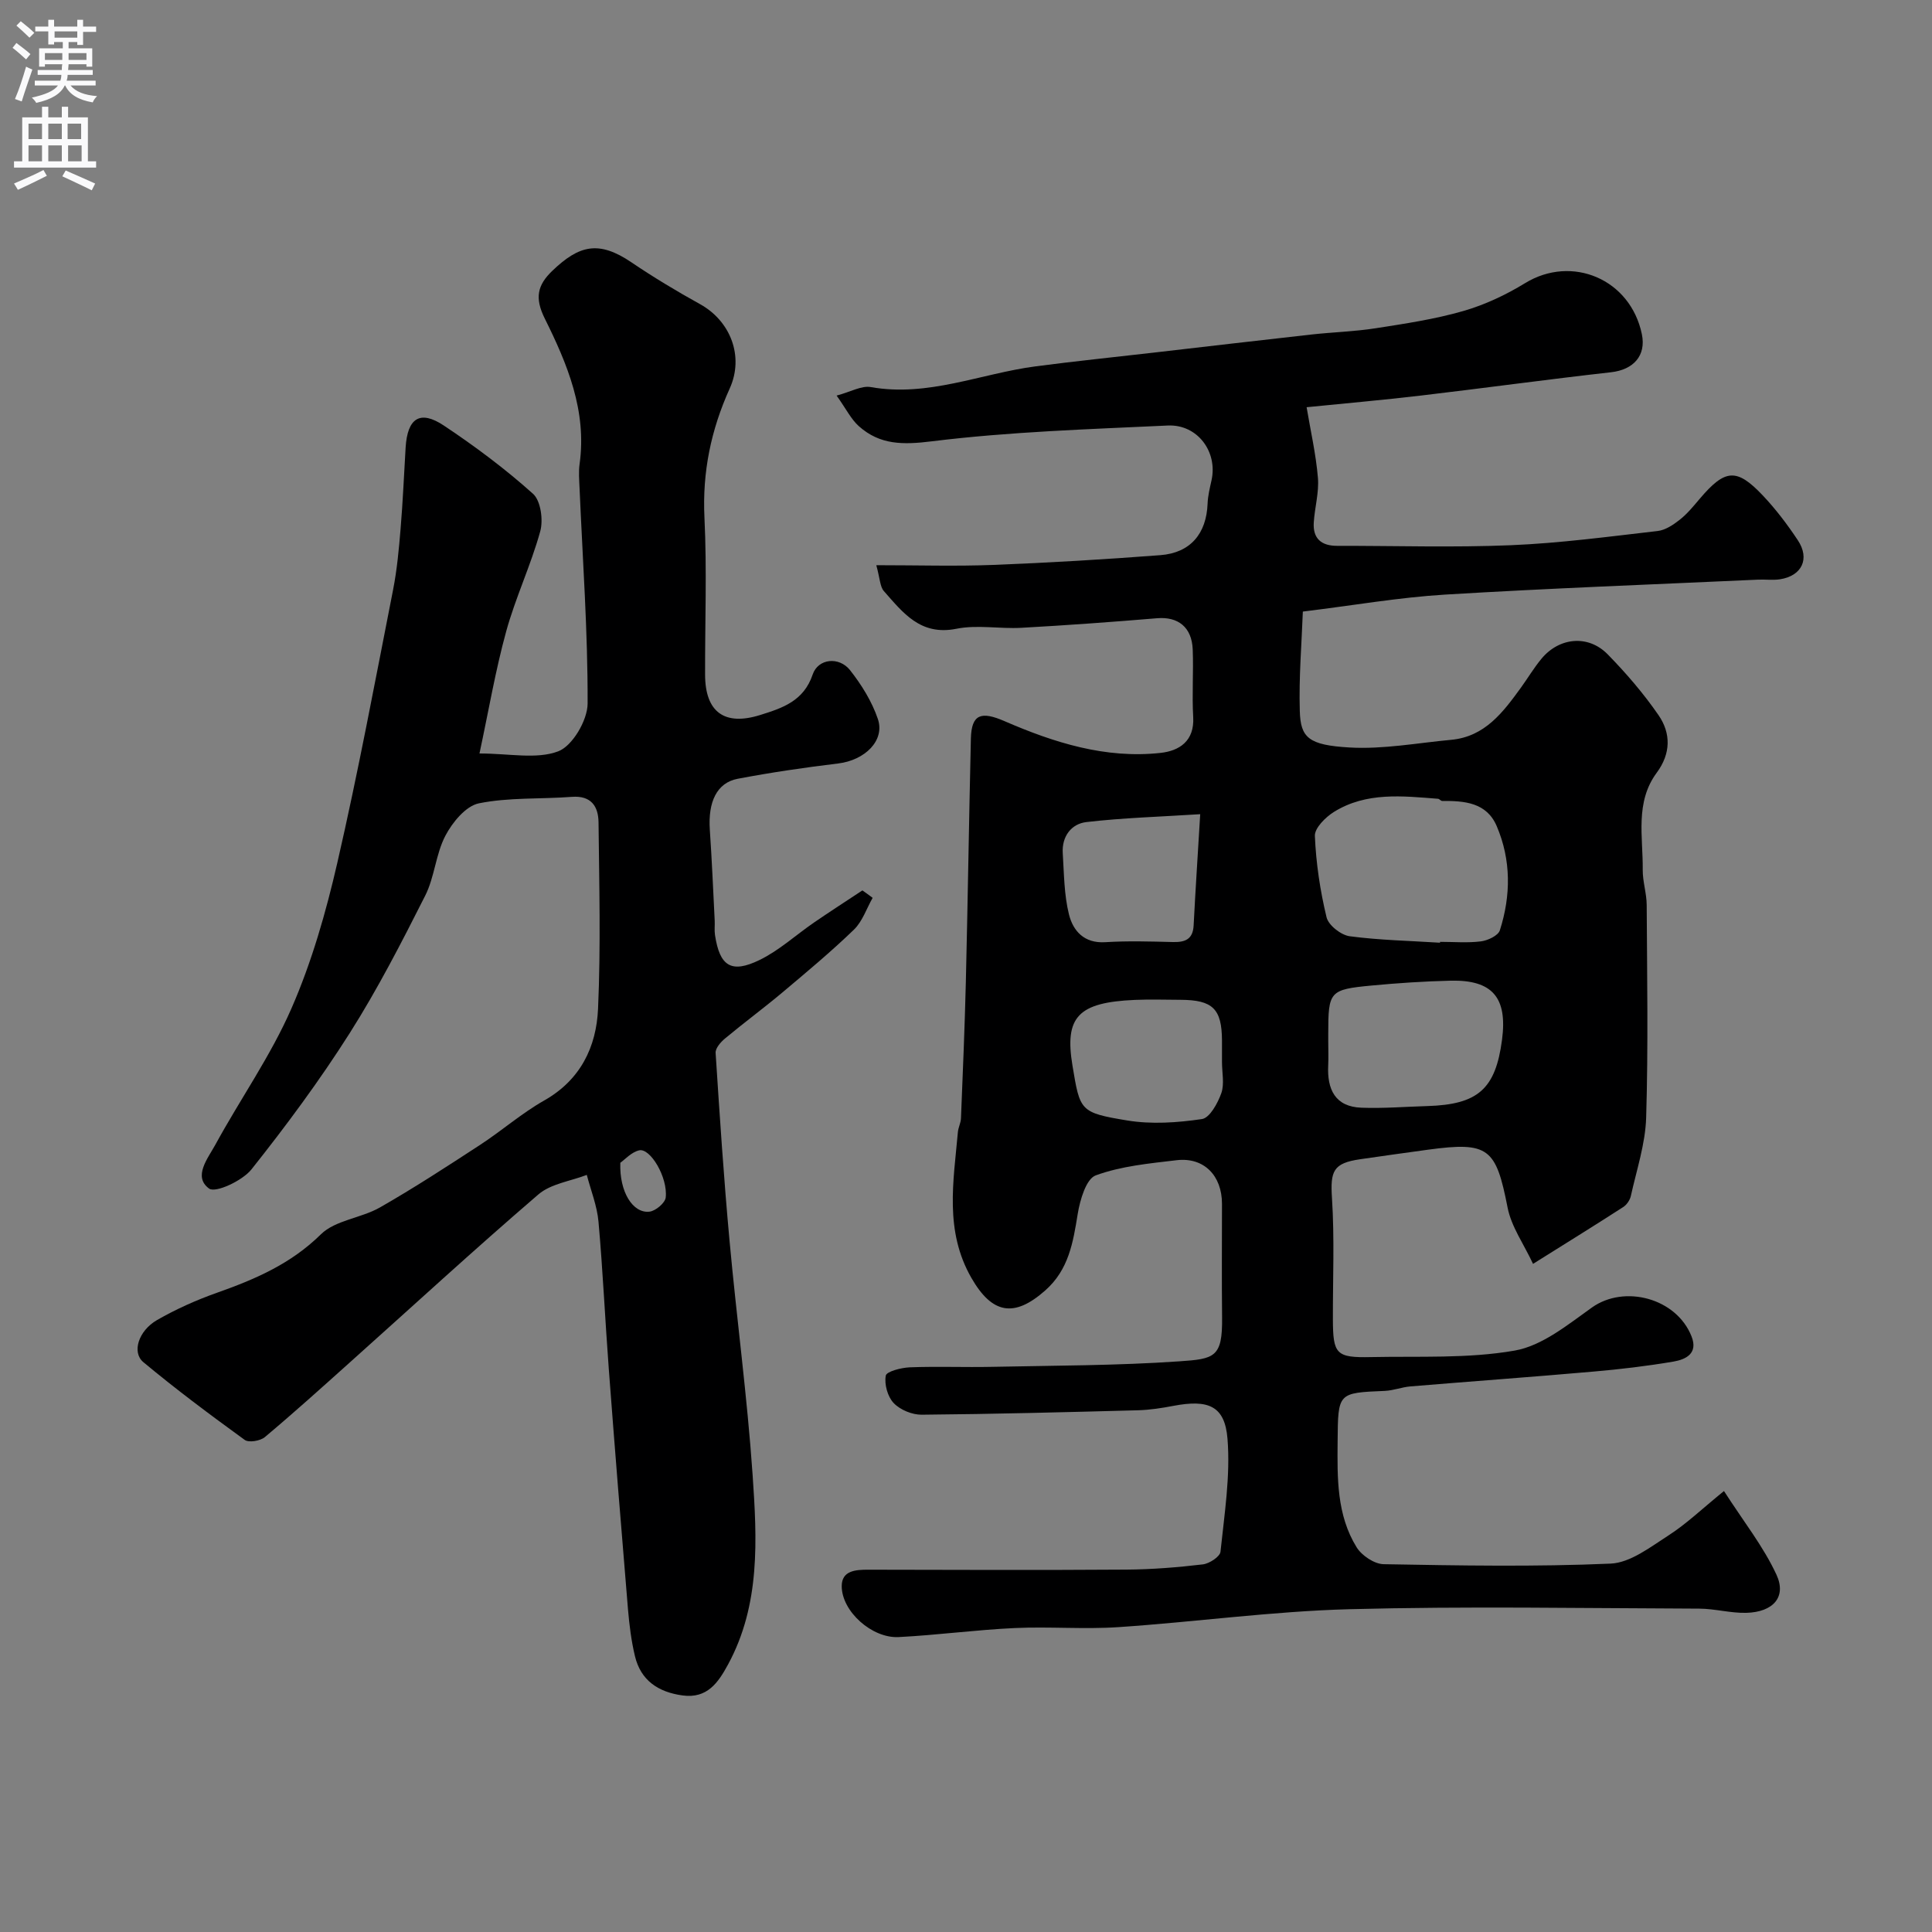
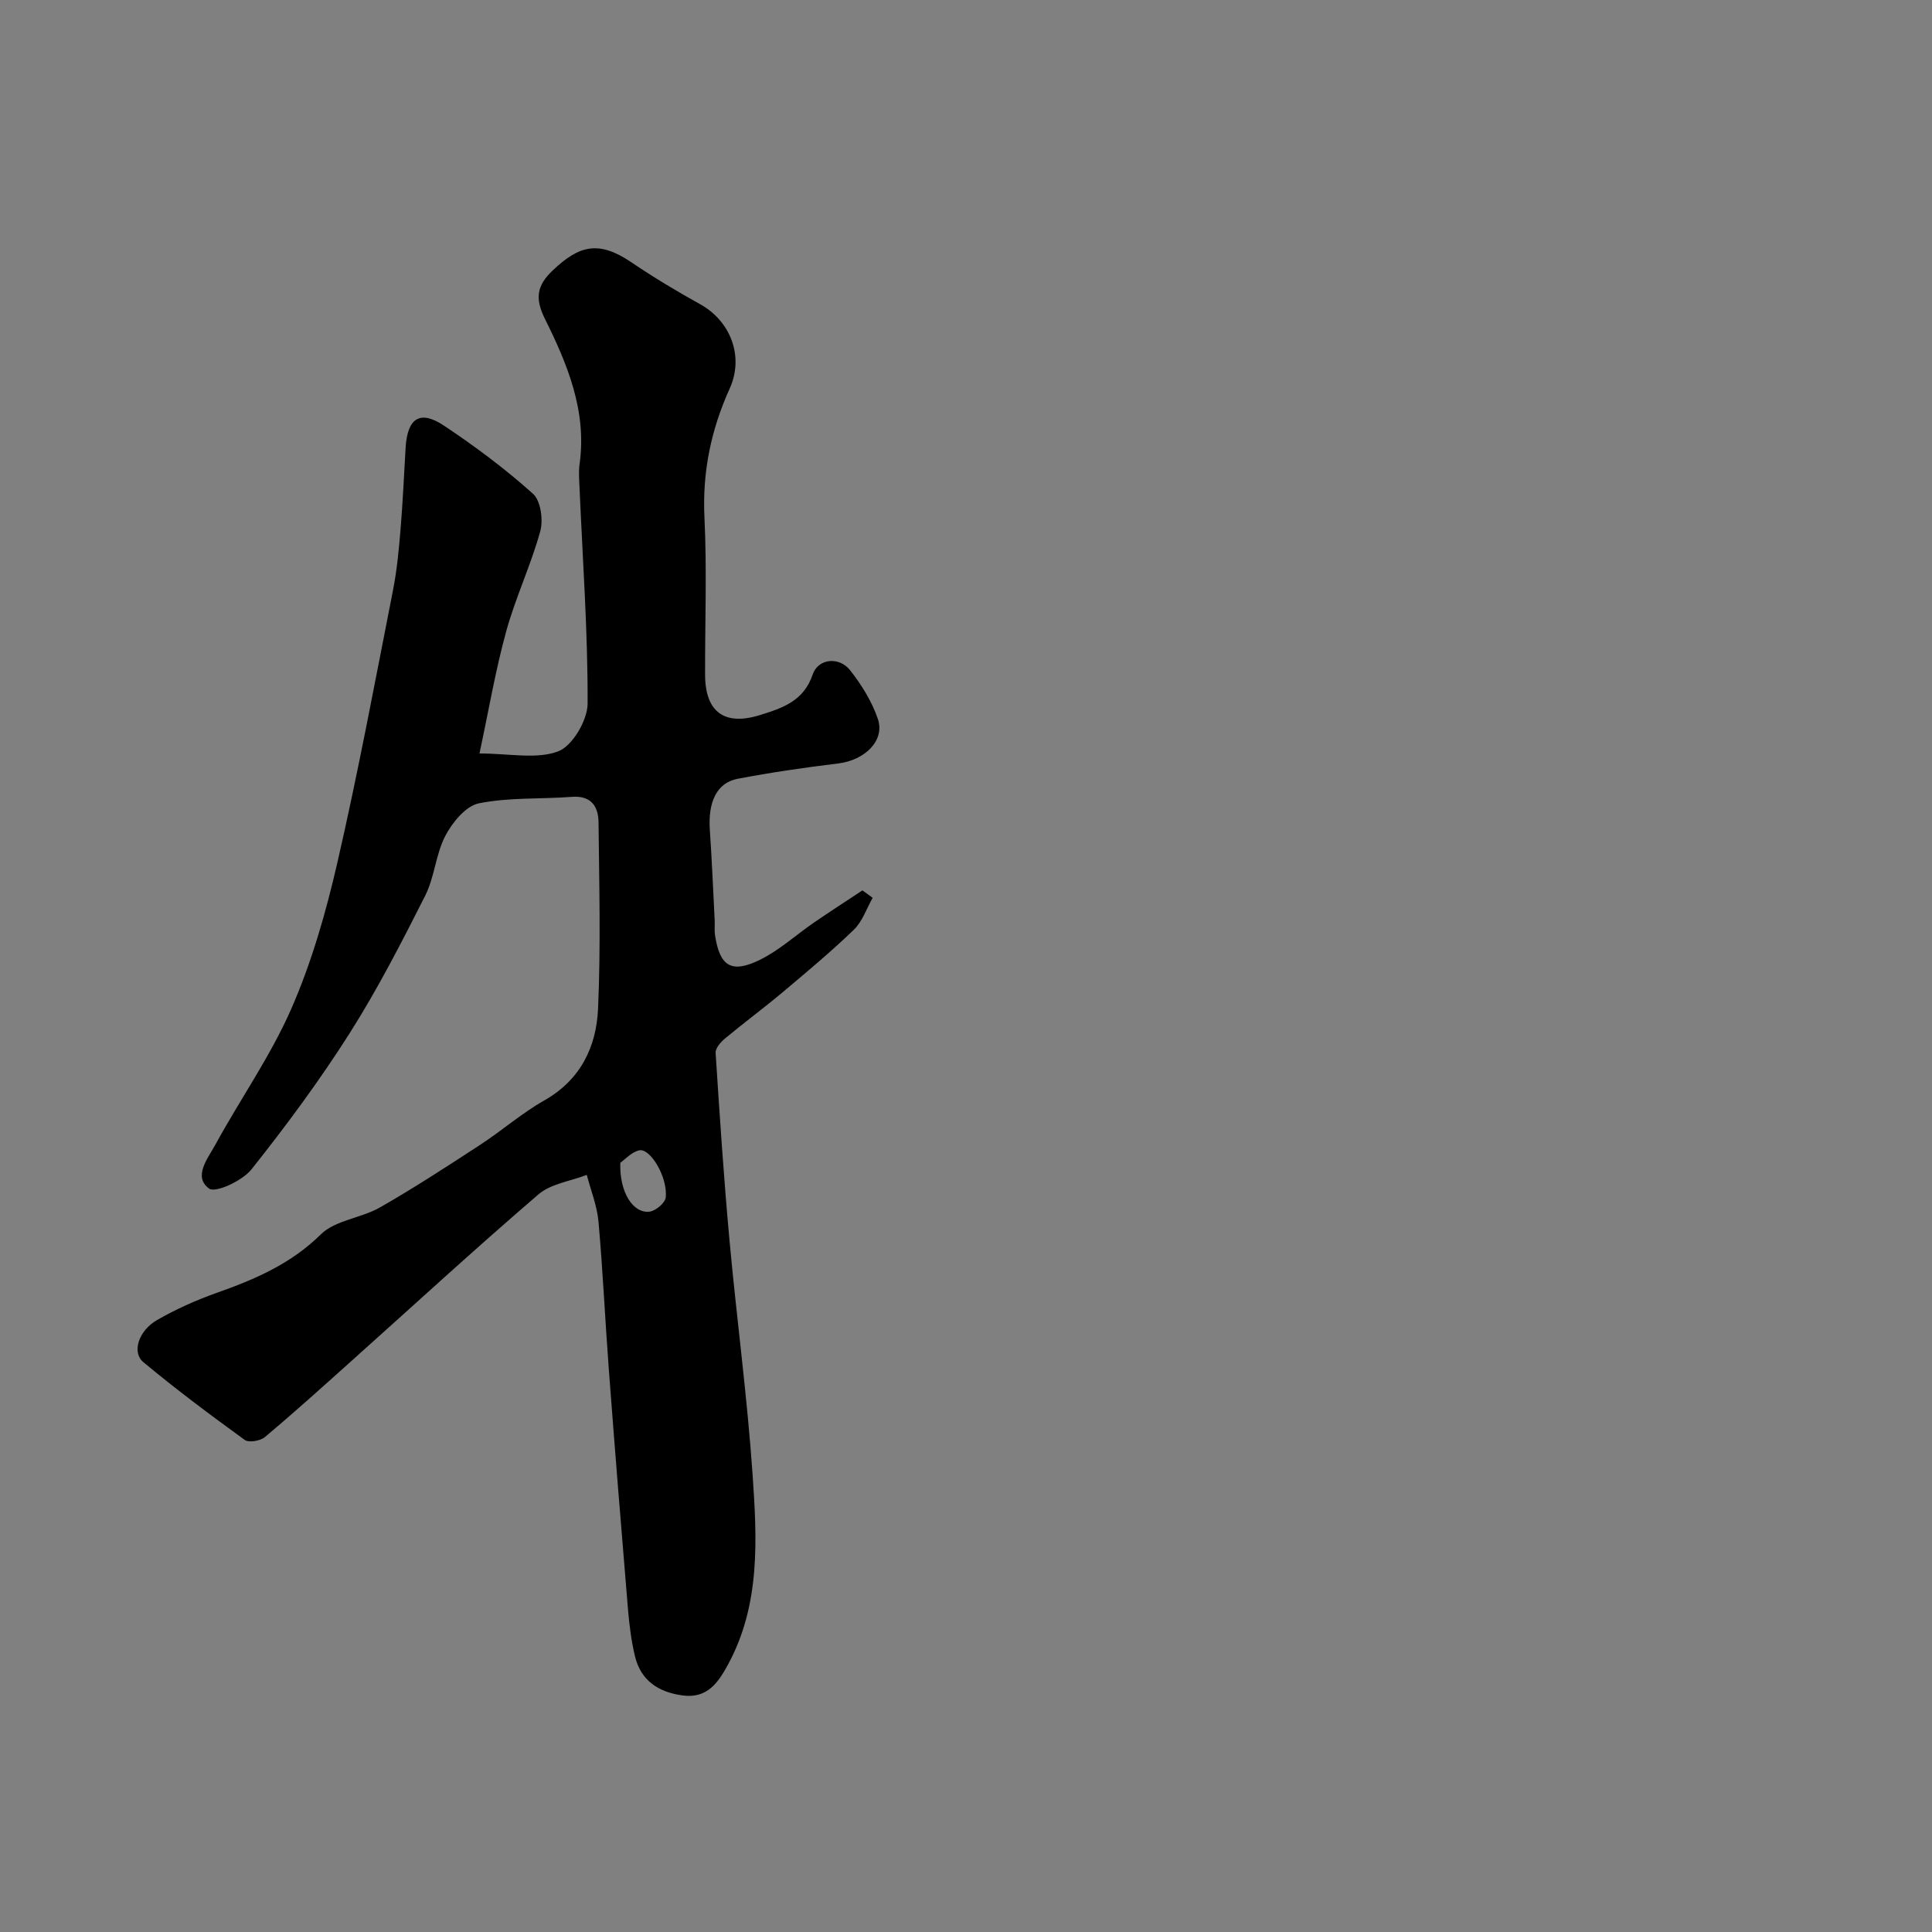
<svg xmlns="http://www.w3.org/2000/svg" enable-background="new 0 0 400 400" viewBox="0 0 400 400">
  <rect x="0" y="0" width="400" height="400" fill="#808080" stroke="none" />
-   <path d="m356.93 308.7c4.08 6.35 8.18 11.51 10.87 17.33 2.13 4.61-.68 7.73-6.22 7.89-3.25.09-6.53-.86-9.79-.87-24.16-.08-48.34-.52-72.49.12-15.93.43-31.8 2.64-47.72 3.71-7.13.48-14.34-.14-21.49.19-8.03.37-16.03 1.46-24.05 1.87-5.5.28-11.77-5.31-11.77-10.55 0-3.2 2.84-3.41 5.49-3.4 17.83.04 35.66.1 53.49-.02 5.27-.04 10.55-.46 15.78-1.08 1.36-.16 3.56-1.6 3.66-2.63.81-7.78 2.07-15.67 1.45-23.38-.55-6.85-3.99-8.18-11.21-6.81-2.41.46-4.86.84-7.3.91-14.93.4-29.87.79-44.8.92-1.98.02-4.46-1-5.8-2.41-1.26-1.32-1.97-3.89-1.64-5.68.16-.87 3.21-1.65 4.98-1.72 5.66-.22 11.33.02 16.99-.1 12.94-.27 25.9-.25 38.79-1.14 7.3-.5 8.97-.8 8.87-9.09-.09-7.83-.02-15.66-.02-23.5 0-5.89-3.75-9.72-9.41-9.05-5.65.67-11.47 1.21-16.73 3.14-1.99.73-3.26 5.09-3.73 7.98-.96 5.91-1.85 11.53-6.72 15.84-6.46 5.72-11.01 4.85-15.28-2.57-5.62-9.76-3.72-19.98-2.81-30.21.09-.97.6-1.9.64-2.86.38-9.43.78-18.87 1.01-28.3.4-16.77.65-33.53 1.04-50.3.12-5.13 2.17-5.7 6.95-3.63 10.25 4.45 20.92 7.83 32.32 6.58 3.86-.42 7.04-2.43 6.76-7.41-.27-4.65.08-9.33-.1-13.99-.18-4.65-3.05-6.85-7.39-6.48-9.35.78-18.71 1.46-28.08 1.98-4.49.25-9.14-.67-13.46.2-7.45 1.49-11.06-3.33-15.02-7.81-.8-.91-.79-2.55-1.56-5.35 8.72 0 16.48.24 24.21-.06 11.54-.45 23.08-1.14 34.6-2.02 6.25-.48 9.54-4.47 9.78-10.68.06-1.61.46-3.22.81-4.81 1.32-5.91-2.91-11.64-9.07-11.35-16.3.77-32.67 1.27-48.84 3.27-5.98.74-10.72.76-15.09-3.12-1.63-1.45-2.65-3.59-4.62-6.35 2.92-.77 5.14-2.1 7.07-1.76 11.88 2.11 22.78-2.8 34.13-4.29 8.12-1.07 16.27-1.9 24.41-2.84 10.89-1.25 21.78-2.54 32.68-3.75 4.41-.49 8.88-.61 13.26-1.29 6.1-.95 12.26-1.87 18.17-3.57 4.46-1.28 8.84-3.34 12.81-5.77 9.72-5.96 21.83-.83 24.19 10.56.92 4.44-1.74 7.36-6.38 7.88-13.17 1.48-26.31 3.29-39.48 4.84-7.83.92-15.69 1.61-23.55 2.4.81 4.85 1.93 9.7 2.34 14.6.26 3.05-.67 6.18-.86 9.29-.2 3.3 1.57 4.82 4.84 4.81 12-.02 24.01.37 35.99-.13 10.14-.42 20.26-1.78 30.36-2.94 1.61-.18 3.26-1.29 4.59-2.34 1.55-1.22 2.83-2.8 4.12-4.32 5.26-6.19 7.63-6.44 13.06-.71 2.69 2.84 5.09 6.01 7.26 9.28 2.56 3.85.83 7.4-3.73 8.09-1.47.22-3 0-4.49.07-21.64.99-43.28 1.79-64.9 3.1-9.48.58-18.89 2.23-29.36 3.51-.24 6.56-.84 13.59-.63 20.6.16 5.51 1.79 7.05 10.32 7.54 6.96.4 14.02-.94 21.03-1.59 6.99-.65 10.74-5.72 14.44-10.81 1.43-1.98 2.69-4.1 4.24-5.97 3.68-4.45 9.68-5.03 13.7-.93 3.83 3.91 7.45 8.12 10.55 12.62 2.57 3.74 2.56 7.93-.38 11.9-4.53 6.12-2.83 13.27-2.9 20.09-.03 2.43.81 4.87.82 7.31.08 14.66.33 29.34-.11 43.99-.16 5.44-1.98 10.85-3.17 16.24-.19.86-.86 1.84-1.6 2.31-5.75 3.71-11.58 7.32-18.65 11.75-1.91-4.1-4.5-7.7-5.27-11.66-2.41-12.32-3.91-13.68-16.46-11.98-4.7.64-9.39 1.3-14.08 1.98-5.58.81-6.18 2.45-5.82 8.03.54 8.32.17 16.7.19 25.06.02 7.28.65 8.03 7.92 7.87 9.94-.21 20.04.35 29.74-1.35 5.69-1 10.99-5.37 15.98-8.92 6.73-4.78 17.5-1.94 20.62 6 1.39 3.53-1.19 4.76-3.74 5.2-5.48.93-11.02 1.59-16.56 2.07-12.62 1.11-25.27 2.02-37.9 3.07-1.78.15-3.53.85-5.31.93-9.75.41-9.68.37-9.77 10.42-.07 7.6-.21 15.26 3.94 21.97 1.06 1.71 3.67 3.46 5.6 3.49 15.66.28 31.34.56 46.98-.12 4.08-.18 8.22-3.42 11.97-5.83 3.7-2.37 6.9-5.46 11.5-9.2zm-58.79-113.52c0-.06.01-.12.01-.18 2.83 0 5.68.25 8.46-.1 1.43-.18 3.57-1.19 3.92-2.29 2.3-7.2 2.35-14.54-.65-21.57-2.09-4.9-6.69-5.25-11.29-5.21-.29 0-.57-.43-.86-.45-7.37-.58-14.85-1.44-21.54 2.71-1.75 1.09-4.03 3.35-3.96 4.98.24 5.65 1.09 11.35 2.42 16.85.4 1.65 2.98 3.67 4.79 3.92 6.18.82 12.46.94 18.7 1.34zm-23.14 20.4c0 1.67.07 3.34-.01 5-.24 4.94 1.41 8.56 6.88 8.76 4.54.17 9.1-.21 13.65-.34 10.5-.32 14.12-3.53 15.46-13.74 1.15-8.73-1.99-12.43-10.68-12.22-5.44.13-10.88.49-16.29 1-8.77.83-9.01 1.19-9.01 10.04zm-22 4.33c0-1.5.01-2.99 0-4.49-.04-6.56-1.91-8.39-8.58-8.42-3.16-.01-6.32-.12-9.47.02-11.76.51-14.59 3.53-12.9 13.64 1.56 9.32 1.49 9.7 11.33 11.32 5.03.83 10.4.46 15.47-.29 1.61-.24 3.27-3.28 4.01-5.36.67-1.91.14-4.26.14-6.42zm-4.51-51.34c-8.31.53-15.98.75-23.56 1.63-3.12.36-5.11 2.97-4.9 6.42.27 4.26.27 8.62 1.29 12.71.85 3.39 3.13 6.02 7.52 5.74 4.64-.29 9.32-.15 13.98-.03 2.54.06 4.16-.54 4.31-3.45.37-7.25.85-14.49 1.36-23.02z" fill="#000001" />
  <path d="m180.67 185.89c-1.26 2.22-2.11 4.87-3.87 6.58-4.73 4.57-9.8 8.79-14.84 13.03-3.89 3.26-7.98 6.28-11.88 9.53-.88.73-1.98 2-1.92 2.96.84 12.96 1.69 25.93 2.88 38.86 1.48 16.18 3.67 32.31 4.78 48.51.91 13.32 1.65 26.84-5.09 39.26-2.03 3.74-4.31 7.11-9.44 6.4-4.99-.69-8.62-3.08-9.83-8.13-.76-3.16-1.16-6.43-1.44-9.67-1.38-16.56-2.72-33.13-3.97-49.7-.77-10.19-1.23-20.41-2.14-30.59-.29-3.27-1.58-6.46-2.42-9.68-3.38 1.3-7.43 1.82-10.02 4.04-13.27 11.4-26.14 23.24-39.18 34.91-5.77 5.17-11.52 10.36-17.46 15.34-.94.79-3.32 1.19-4.16.58-7.14-5.18-14.22-10.46-20.99-16.1-2.43-2.03-1.01-6.5 2.82-8.71 3.91-2.25 8.11-4.13 12.37-5.64 7.92-2.8 15.34-5.98 21.57-12.12 2.99-2.94 8.33-3.34 12.22-5.56 7.07-4.04 13.91-8.5 20.73-12.95 4.51-2.94 8.61-6.55 13.27-9.19 7.53-4.26 10.81-11.09 11.16-19 .57-12.84.24-25.73.1-38.59-.04-3.29-1.5-5.59-5.53-5.28-6.42.49-12.99.08-19.24 1.34-2.71.55-5.49 3.94-6.94 6.71-2 3.82-2.23 8.56-4.18 12.41-4.88 9.67-9.85 19.35-15.64 28.48-6.2 9.77-13.12 19.12-20.33 28.19-1.88 2.36-7.44 4.94-8.77 3.97-3.38-2.47-.25-6.25 1.3-9.09 5.16-9.45 11.45-18.37 15.74-28.18 4.21-9.62 7.15-19.92 9.51-30.18 4.31-18.73 7.83-37.64 11.54-56.5.82-4.17 1.21-8.44 1.56-12.68.47-5.59.7-11.2 1.04-16.8.38-6.1 2.98-7.83 7.92-4.54 6.44 4.29 12.7 8.96 18.45 14.12 1.61 1.44 2.15 5.43 1.5 7.78-1.94 7.03-5.13 13.72-7.06 20.75-2.22 8.07-3.62 16.38-5.52 25.24 6.21 0 11.8 1.25 16.29-.44 2.96-1.11 6.09-6.45 6.1-9.91.05-14.87-1.03-29.73-1.67-44.6-.07-1.66-.22-3.36.01-4.99 1.53-10.99-2.55-20.73-7.22-30.13-2.09-4.22-1.56-6.87 1.59-9.88 5.53-5.29 9.58-6.33 16.37-1.73 4.59 3.11 9.36 5.97 14.21 8.66 6.27 3.47 9.15 10.78 6.13 17.45-3.87 8.55-5.69 17.29-5.23 26.76.52 10.81.1 21.66.13 32.49.02 7.77 4.03 10.66 11.39 8.36 4.68-1.46 9.03-2.9 10.89-8.4 1.12-3.31 5.47-3.76 7.74-.88 2.38 3.02 4.52 6.47 5.75 10.09 1.52 4.47-2.69 8.55-8.22 9.22-6.96.84-13.92 1.86-20.81 3.17-4.31.82-6.15 4.79-5.76 10.54.43 6.26.69 12.53 1.01 18.8.05 1-.09 2.02.06 3 .98 6.44 3.34 8.04 9.22 5.18 4.06-1.97 7.51-5.17 11.28-7.76 3.31-2.27 6.68-4.44 10.02-6.65.72.49 1.42 1.02 2.12 1.54zm-52.24 54.85c-.22 6.03 2.6 10.52 6.04 10.12 1.27-.15 3.24-1.8 3.36-2.94.46-4.14-3.21-10.32-5.52-9.75-1.61.39-2.94 1.91-3.88 2.57z" fill="#000001" />
  <g fill="#fafafb">
-     <path d="m2.6 9.9.8-1c.9.7 1.9 1.4 2.9 2.3l-.9 1.1c-1.1-1-2-1.8-2.8-2.4zm.5 10.6c.9-2.1 1.6-4.3 2.3-6.7.4.2.8.4 1.3.6-.7 2.1-1.5 4.3-2.2 6.6zm.3-15.2.9-.9c1 .8 2 1.6 2.8 2.4l-1 1c-.9-.9-1.8-1.7-2.7-2.5zm12.6-1.2h1.2v1.4h2.7v1.1h-2.7v2.7h-1.2v-.6h-1.8v1.3h4.9v3.8h-1.2v-.5h-3.7c0 .4-.1.9-.1 1.2h5.1v1h-5.2c0 .5-.1.9-.2 1.2h6v1h-5.2c1.1 1.3 2.9 2 5.5 2.2-.4.4-.7.8-.9 1.3-2.9-.5-4.8-1.6-5.7-3.5h-.1c-.8 1.7-2.7 2.9-5.9 3.6-.2-.4-.6-.8-.9-1.1 2.8-.6 4.6-1.4 5.4-2.5h-4.8v-1h5.3c.1-.3.2-.7.2-1.2h-4.9v-1h5c0-.4 0-.8.1-1.2h-3.6v.5h-1.2v-3.8h4.9v-1.3h-1.8v.5h-1.2v-2.7h-2.7v-1h2.7v-1.4h1.2v1.4h4.8zm-6.7 8.3h3.6c0-.4 0-.9 0-1.4h-3.6zm1.9-4.6h4.8v-1.3h-4.7v1.3zm6.7 3.2h-3.7v1.4h3.7v-2.4z" />
-     <path d="m8.7 22.1h1.3v2.2h2.8v-2.2h1.3v2.2h4.1v9.1h1.7v1.3h-17v-1.3h1.7v-9.1h4.1zm.3 13.1.7 1.2c-1.8.9-3.8 1.9-6 2.9-.2-.4-.5-.8-.8-1.3 2.3-1 4.4-1.9 6.1-2.8zm-3.1-6.4h2.8v-3.2h-2.8zm0 4.6h2.8v-3.3h-2.8zm4.1-4.6h2.8v-3.2h-2.8zm0 4.6h2.8v-3.3h-2.8zm3.6 1.9c2.1.9 4.1 1.8 6.1 2.7l-.7 1.4c-2.2-1.1-4.2-2-6.1-2.9zm3.2-9.7h-2.8v3.2h2.8zm-2.7 7.8h2.8v-3.3h-2.8z" />
-   </g>
+     </g>
</svg>